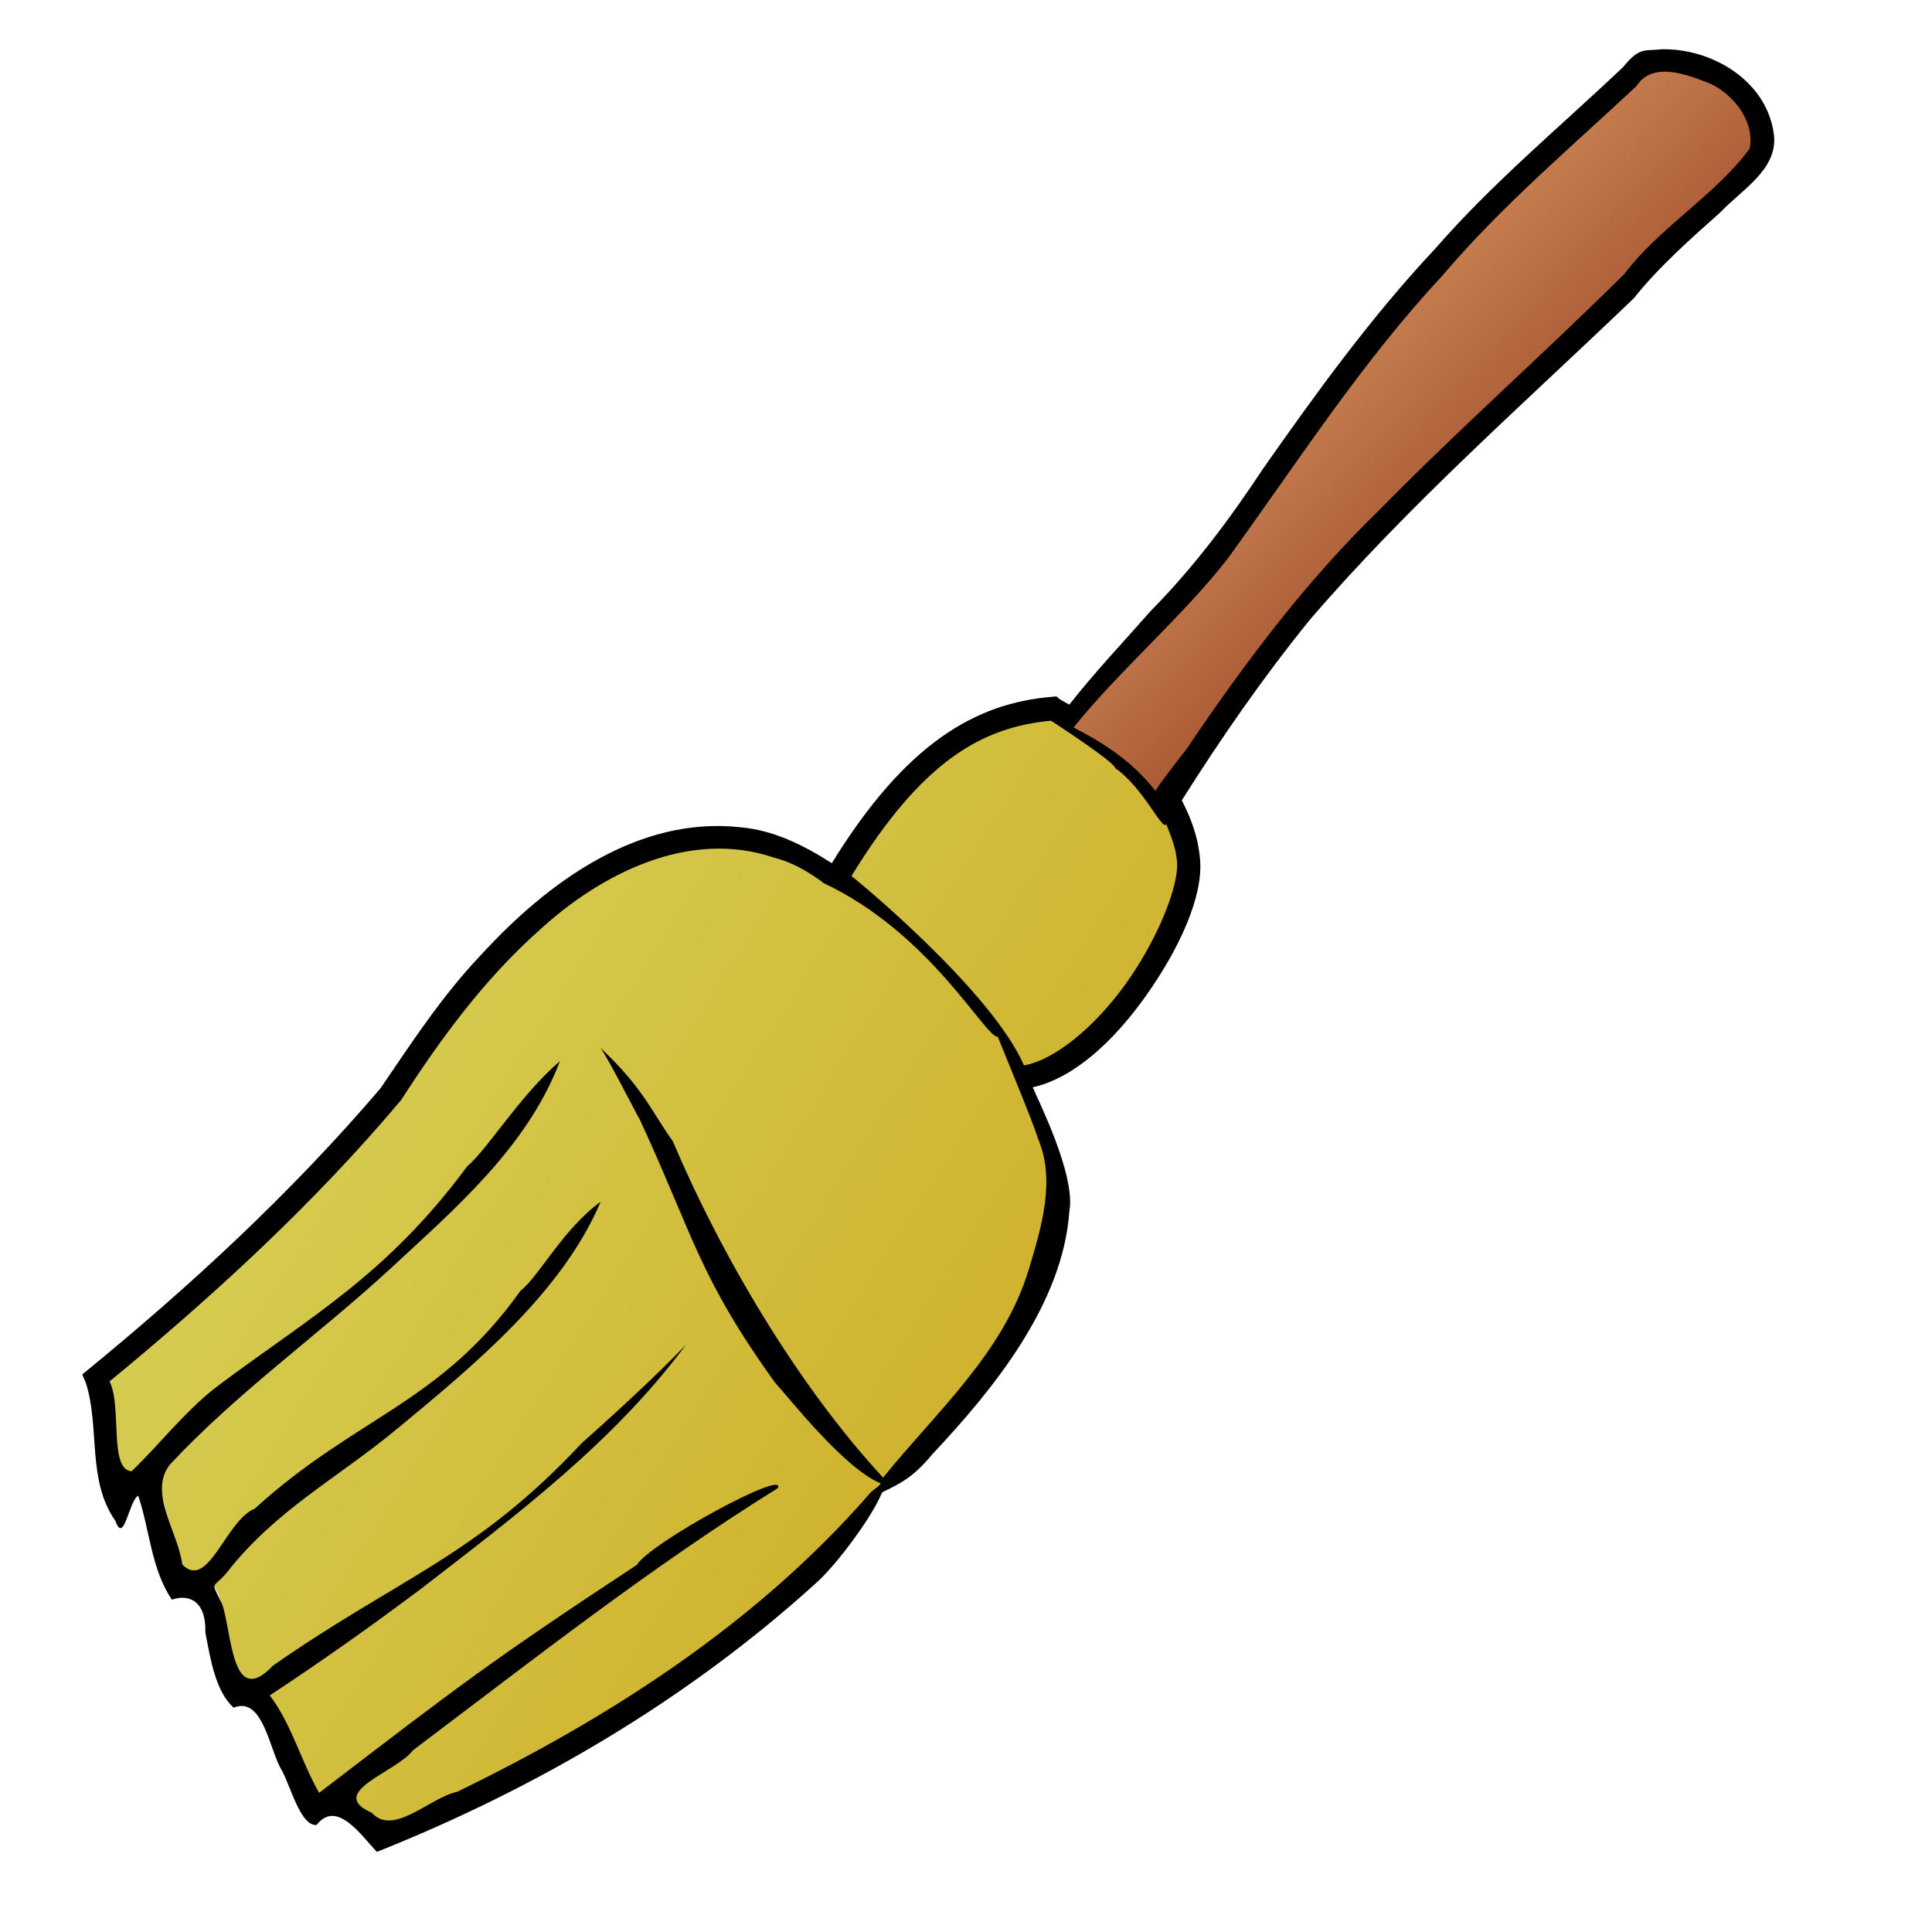
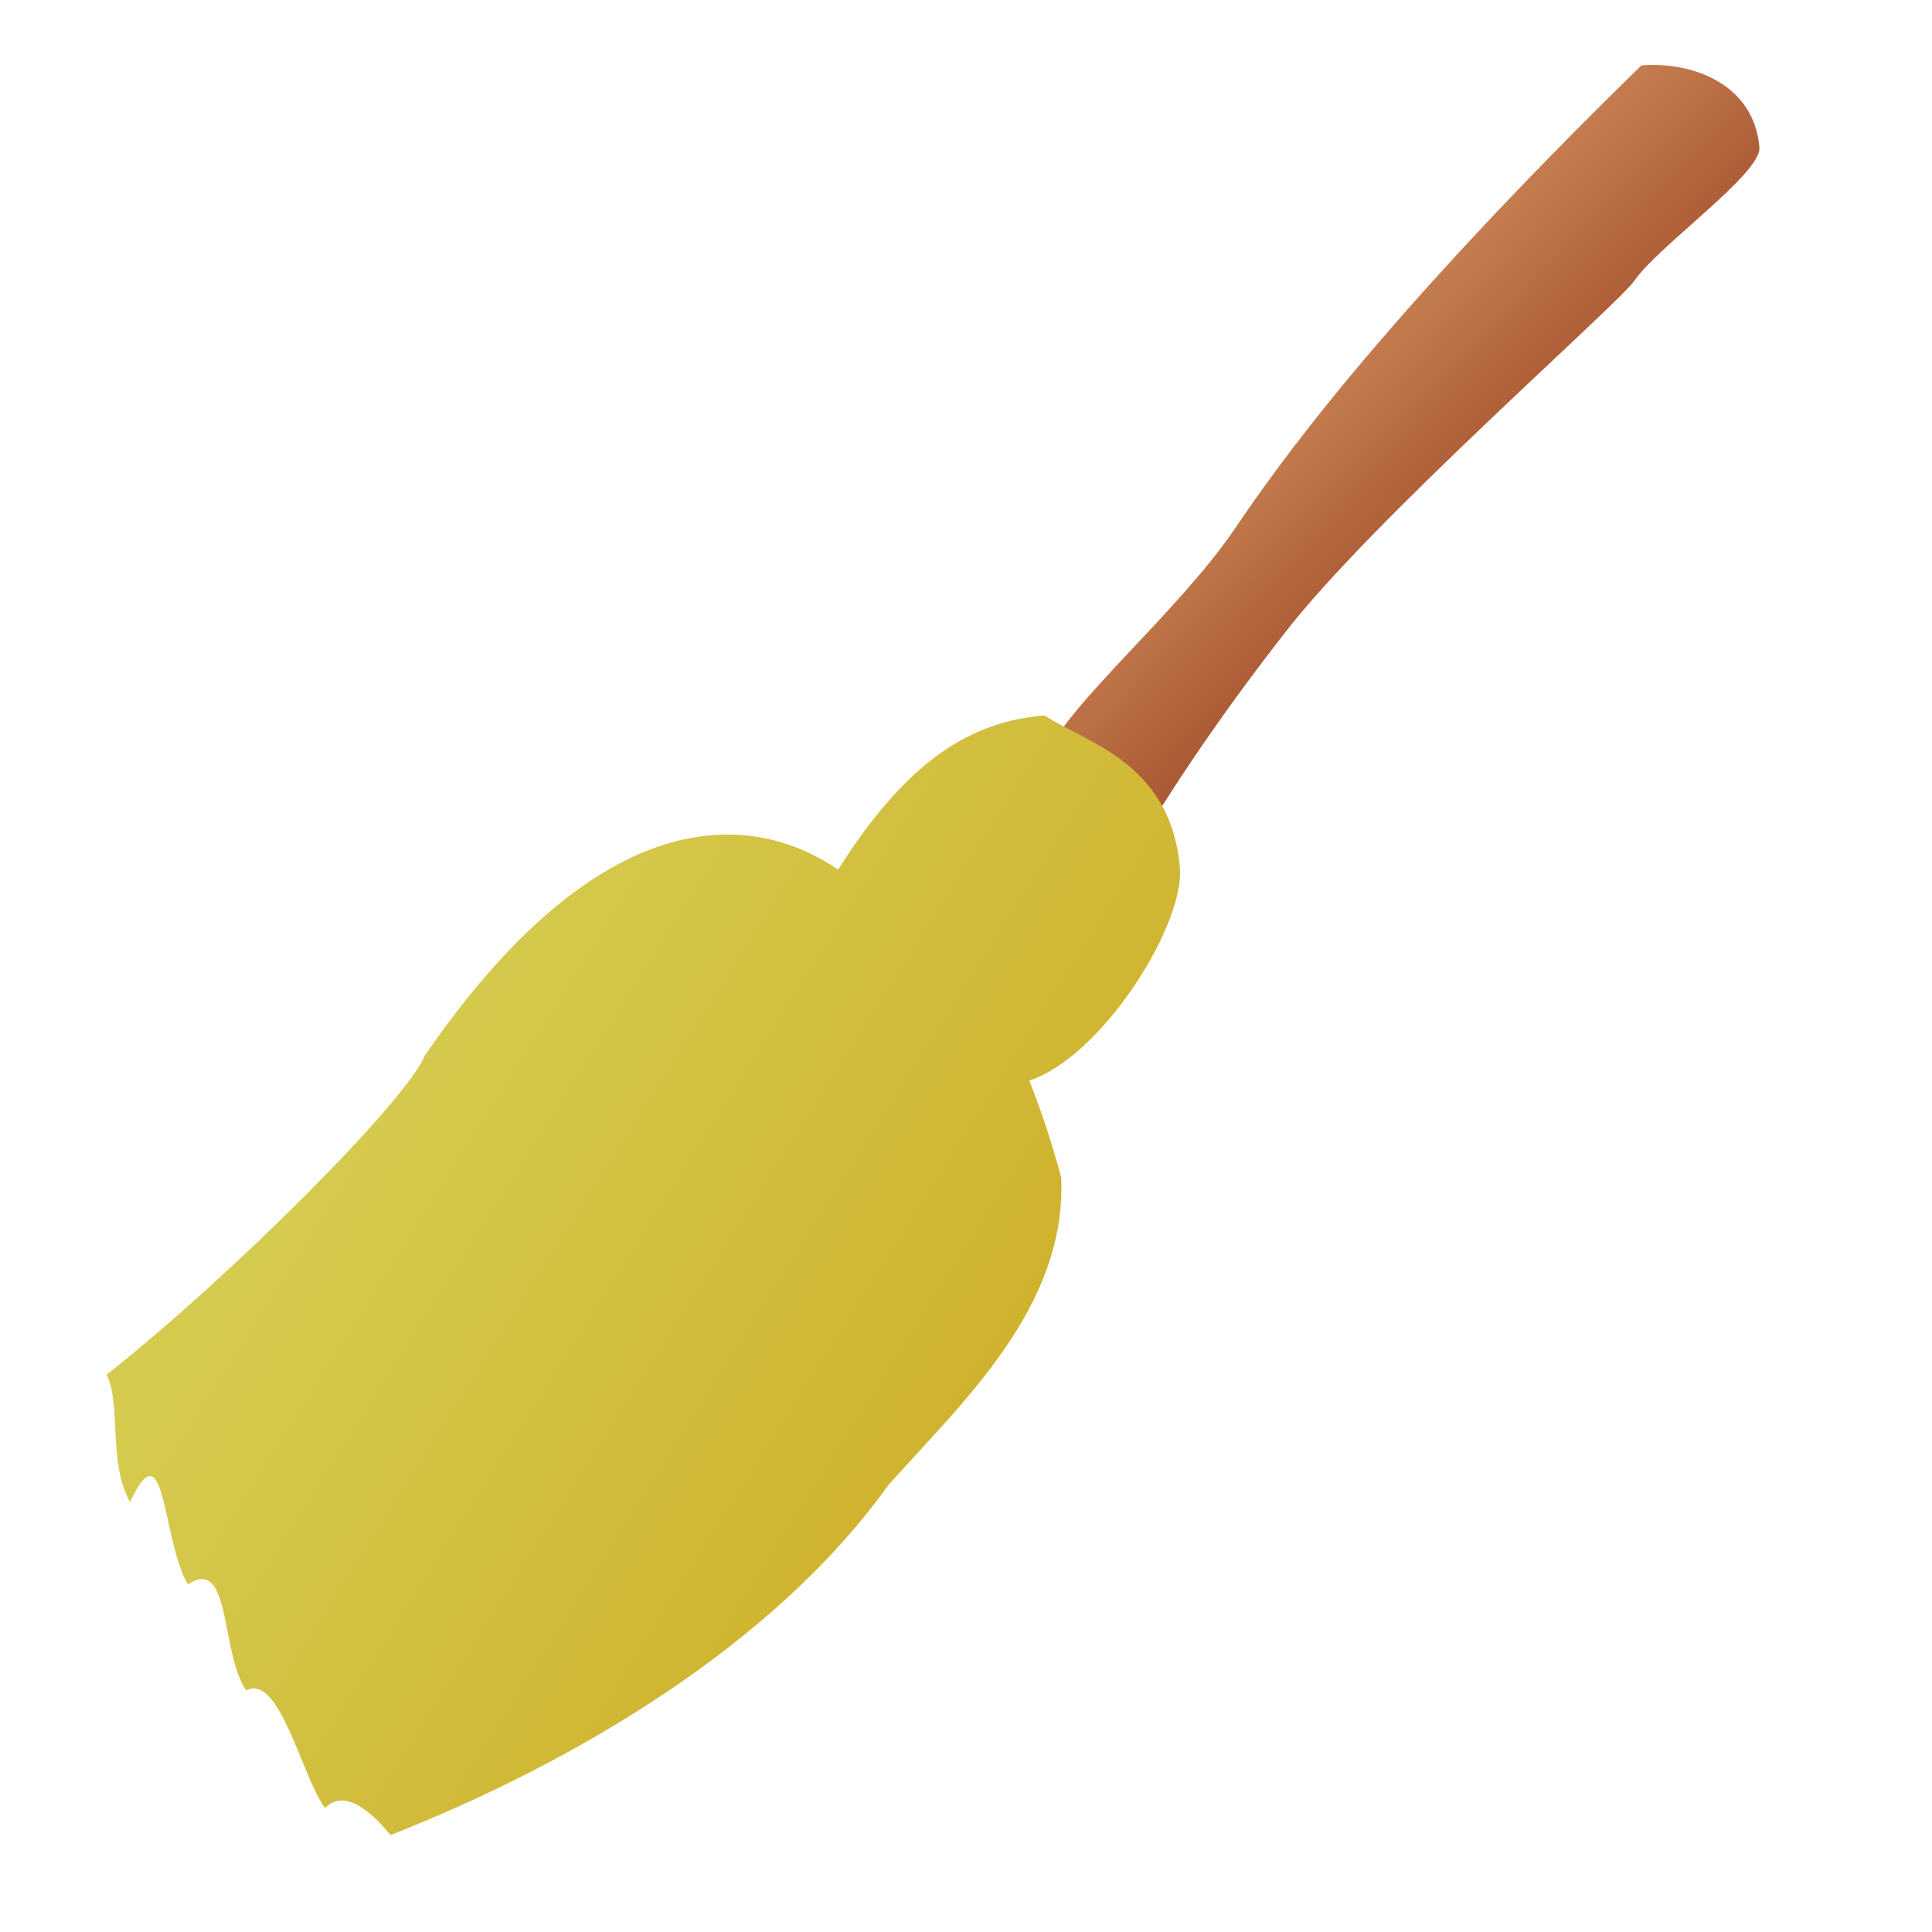
<svg xmlns="http://www.w3.org/2000/svg" xmlns:ns1="http://www.inkscape.org/namespaces/inkscape" xmlns:ns2="http://inkscape.sourceforge.net/DTD/sodipodi-0.dtd" xmlns:xlink="http://www.w3.org/1999/xlink" height="128px" id="svg1" ns1:version="0.42" ns2:docbase="/home/nicu/Desktop/hats" ns2:docname="broom.svg" ns2:version="0.32" width="128px">
  <defs id="defs3">
    <linearGradient id="linearGradient1591">
      <stop id="stop1592" offset="0" style="stop-color:#d5cb4f;stop-opacity:1;" />
      <stop id="stop1593" offset="1" style="stop-color:#cda81f;stop-opacity:1;" />
    </linearGradient>
    <linearGradient id="linearGradient1586">
      <stop id="stop1587" offset="0" style="stop-color:#c57e4f;stop-opacity:1;" />
      <stop id="stop1588" offset="1" style="stop-color:#91371a;stop-opacity:1;" />
    </linearGradient>
    <linearGradient gradientTransform="scale(0.978,1.022)" gradientUnits="userSpaceOnUse" id="linearGradient1415" ns1:collect="always" x1="123.553" x2="137.579" xlink:href="#linearGradient1586" y1="97" y2="109.639" />
    <linearGradient gradientTransform="scale(0.977,1.023)" gradientUnits="userSpaceOnUse" id="linearGradient1417" ns1:collect="always" x1="163.945" x2="194.708" xlink:href="#linearGradient1591" y1="38.637" y2="81.277" />
  </defs>
  <ns2:namedview bordercolor="#666666" borderopacity="1.0" id="base" ns1:current-layer="svg1" ns1:cx="80.000000" ns1:cy="121.76184" ns1:pageopacity="0.0" ns1:pageshadow="2" ns1:window-height="793" ns1:window-width="1152" ns1:window-x="0" ns1:window-y="25" ns1:zoom="1.0000000" pagecolor="#ffffff" />
  <g id="g2332" transform="matrix(0.102,1.222,1.222,-0.102,-45.859,-112.231)">
-     <path d="M 105.216,117.734 C 105.216,118.074 112.941,107.511 115.115,105.758 C 117.986,102.272 125.328,96.19 128.314,93.781 C 132.597,90.327 136.993,83.965 139.864,82.47 C 142.778,81.832 145.316,84.385 144.678,87.337 C 142.848,88.613 138.822,91.675 134.199,95.959 C 128.571,101.063 117.946,115.451 116.765,116.403 C 115.051,117.786 111.57,123.722 110.166,123.722 C 106.681,123.722 105.216,120.428 105.216,117.734 z " id="path919" ns2:nodetypes="ccccccccc" style="fill:url(#linearGradient1415);fill-opacity:1;fill-rule:evenodd;stroke:none;stroke-width:1.25;stroke-linecap:butt;stroke-linejoin:miter;stroke-miterlimit:4;stroke-opacity:1" />
+     <path d="M 105.216,117.734 C 117.986,102.272 125.328,96.19 128.314,93.781 C 132.597,90.327 136.993,83.965 139.864,82.47 C 142.778,81.832 145.316,84.385 144.678,87.337 C 142.848,88.613 138.822,91.675 134.199,95.959 C 128.571,101.063 117.946,115.451 116.765,116.403 C 115.051,117.786 111.57,123.722 110.166,123.722 C 106.681,123.722 105.216,120.428 105.216,117.734 z " id="path919" ns2:nodetypes="ccccccccc" style="fill:url(#linearGradient1415);fill-opacity:1;fill-rule:evenodd;stroke:none;stroke-width:1.25;stroke-linecap:butt;stroke-linejoin:miter;stroke-miterlimit:4;stroke-opacity:1" />
    <path d="M 168.812,29.219 C 163.931,36.558 155.345,46.645 153.062,47.781 C 140.719,57.869 140.929,65.949 144.906,70.875 C 139.183,75.189 137.531,78.806 137.531,82.688 C 139.106,84.601 140.548,89.281 146.344,89.281 C 149.442,89.281 156.145,84.26 157.125,80.219 C 158.77,80.716 160.54,81.144 162.469,81.5 C 169.483,81.236 174.175,75.123 178.273,70.805 C 186.286,63.996 191.76,52.796 194.875,42.438 C 194.099,41.891 191.98,40.36 193.125,39.031 C 191.323,37.913 185.638,37.192 186.438,35.312 C 184.247,34.078 179.116,35.129 180.469,32.656 C 178.033,31.446 171.756,32.191 175.781,29.906 C 173.493,28.884 170.561,29.888 168.812,29.219 z " id="path920" ns2:nodetypes="cccccccccccccc" style="fill:url(#linearGradient1417);fill-opacity:1;fill-rule:evenodd;stroke:none;stroke-width:1.25;stroke-linecap:butt;stroke-linejoin:miter;stroke-miterlimit:4;stroke-opacity:1" />
-     <path d="M 168.688,27.906 C 164.478,34.052 159.873,39.954 154.625,45.25 C 152.286,47.145 149.888,49.013 147.875,51.281 C 144.302,55.149 141.108,60.332 142.188,65.812 C 142.499,67.602 143.447,69.144 144.531,70.562 C 138.4,75.079 136.562,79.023 136.562,83.156 L 136.562,83.406 L 136.719,83.562 C 136.803,83.665 136.974,83.936 137.062,84.062 C 135.426,85.579 133.916,87.275 132.375,88.875 C 130.242,91.366 127.789,93.539 125.219,95.562 C 121.357,98.783 117.526,102.075 114.156,105.812 C 110.87,109.191 108.161,113.078 105.219,116.75 C 104.195,117.719 104.466,118.008 104.438,118.906 C 104.613,121.658 106.659,124.477 109.594,124.562 C 111.455,124.585 112.371,122.561 113.469,121.344 C 114.795,119.579 116.114,117.803 117.719,116.281 C 122.891,109.908 127.794,103.266 133.562,97.406 C 136.433,94.647 139.525,92.097 142.719,89.688 C 143.669,90.074 144.691,90.406 146,90.406 C 148.023,90.406 150.737,88.865 153.125,86.844 C 155.342,84.968 157.19,82.654 157.5,80.375 C 158.033,80.528 162.402,82.319 164.349,81.786 C 169.318,81.015 173.59,76.887 176.812,73.312 C 177.933,72.215 178.233,71.505 178.632,70.43 C 179.727,69.941 182.313,67.707 183.25,66.438 C 188.908,59.045 193.011,50.512 195.719,41.625 C 194.848,40.907 192.667,39.716 194,38.5 C 193.992,37.623 191.784,37.269 190.906,36.875 C 189.847,36.31 186.784,36.213 187.312,34.562 C 186.333,33.636 184.508,33.526 183.125,33.375 C 181.459,33.565 180.972,32.683 181.219,31.719 C 179.455,30.738 177.375,30.847 175.469,30.375 C 175.692,29.849 178.075,29.393 176.719,29.031 C 174.39,27.674 171.636,28.631 169.156,28.062 C 169,28.01 168.844,27.958 168.688,27.906 z M 169.188,29.344 C 170.578,29.916 173.918,28.899 174.125,30.125 C 172.853,31.712 171.046,33.343 169.875,35.219 C 166.636,40.395 164.7,44.767 159.219,49.562 C 158.413,50.719 155.626,52.728 153.969,55.031 C 158.444,52.898 161.426,48.739 164.406,44.938 C 167.652,40.757 170.372,36.144 173.938,32.219 C 175.359,30.908 177.584,32.361 179.375,32.438 C 180.911,33.728 177.199,34.963 176.688,36.594 C 172.19,42.44 171.871,47.049 166.156,51.875 C 165.468,52.938 163.05,54.415 161.719,56.594 C 166.444,54.115 169.976,48.999 172.938,44.75 C 175.42,41.219 176.847,37.689 180.062,34.75 C 180.853,33.92 180.333,33.903 181.688,34.406 C 183.237,34.819 187.414,34.416 185.219,36.875 C 181.014,44.127 180.275,48.261 174.625,54.5 C 173.876,55.511 171.358,58.814 169.781,60.562 C 174.703,56.251 178.223,50.632 181.75,45.188 C 183.52,42.364 185.22,39.49 186.812,36.562 C 188.49,37.62 190.498,37.949 192.281,38.781 C 187.17,46.752 185.971,48.586 181.438,56.906 C 180.302,57.738 176.906,65.46 177.938,64.844 C 181.625,57.639 186.093,50.871 190.406,44.031 C 191.525,43.039 192.278,39.124 193.594,41.531 C 194.975,42.585 193.033,44.721 192.844,46.219 C 189.542,54.766 185.133,63.057 178.719,69.688 C 178.445,69.927 178.414,70.165 178.148,70.416 C 177.206,68.549 173.295,65.974 172.219,65.156 C 166.236,61.57 164.03,61.454 157.531,59.094 C 157.105,58.892 153.778,57.541 153.406,57.25 C 155.805,59.425 157.164,59.77 158.781,60.75 C 165.125,62.832 172.487,66.374 177.844,70.562 C 174.527,73.727 171.679,77.609 167.281,79.344 C 165.057,80.222 162.591,81.197 160.281,80.422 C 159.371,80.237 155.529,78.989 154.625,78.719 C 154.589,78.009 148.733,75.573 145.531,69.969 C 145.528,69.965 145.504,69.973 145.5,69.969 C 144.86,69.218 144.299,68.433 143.969,67.469 C 142.046,63.044 144.04,58.11 146.812,54.531 C 149.194,51.353 152.217,48.714 155.344,46.312 C 160.523,41.163 165.039,35.342 169.188,29.344 z M 145.312,71.562 C 145.539,71.827 152.124,78.59 156.281,80 C 156.134,81.691 154.489,84.033 152.312,85.875 C 150.062,87.78 147.298,89.156 146,89.156 C 145.166,89.156 144.584,88.923 143.938,88.75 C 144.297,88.488 141.906,87.713 140.688,86.25 C 140.343,86.235 137.899,83.072 137.844,83 C 137.884,79.259 139.425,75.877 145.312,71.562 z M 138.312,84.188 C 139.125,85.496 140.282,87.132 142.094,88.312 C 141.586,88.677 140.444,89.75 140,90.156 C 135.698,93.613 131.543,97.289 128.031,101.562 C 124.012,106.221 120.325,111.162 116.375,115.875 C 113.984,118.019 112.6,121.059 110.188,123.188 C 108.791,123.605 107.243,122.608 106.531,121.406 C 105.945,120.212 104.999,118.389 106.312,117.375 C 109.34,113.538 112.194,109.526 115.656,106.062 C 119.962,101.317 125.068,97.418 129.906,93.25 C 132.698,90.704 135.568,86.774 138.312,84.188 z " id="path1621" ns2:nodetypes="cccccccccccccccccccccccccccccccccccccccccccccccccccccccccccccccccccccccccccccccccccccccccccccccc" style="fill:#000000;fill-opacity:1;fill-rule:evenodd;stroke:none;stroke-width:1.25;stroke-linecap:butt;stroke-linejoin:miter;stroke-miterlimit:4;stroke-opacity:1" />
  </g>
</svg>